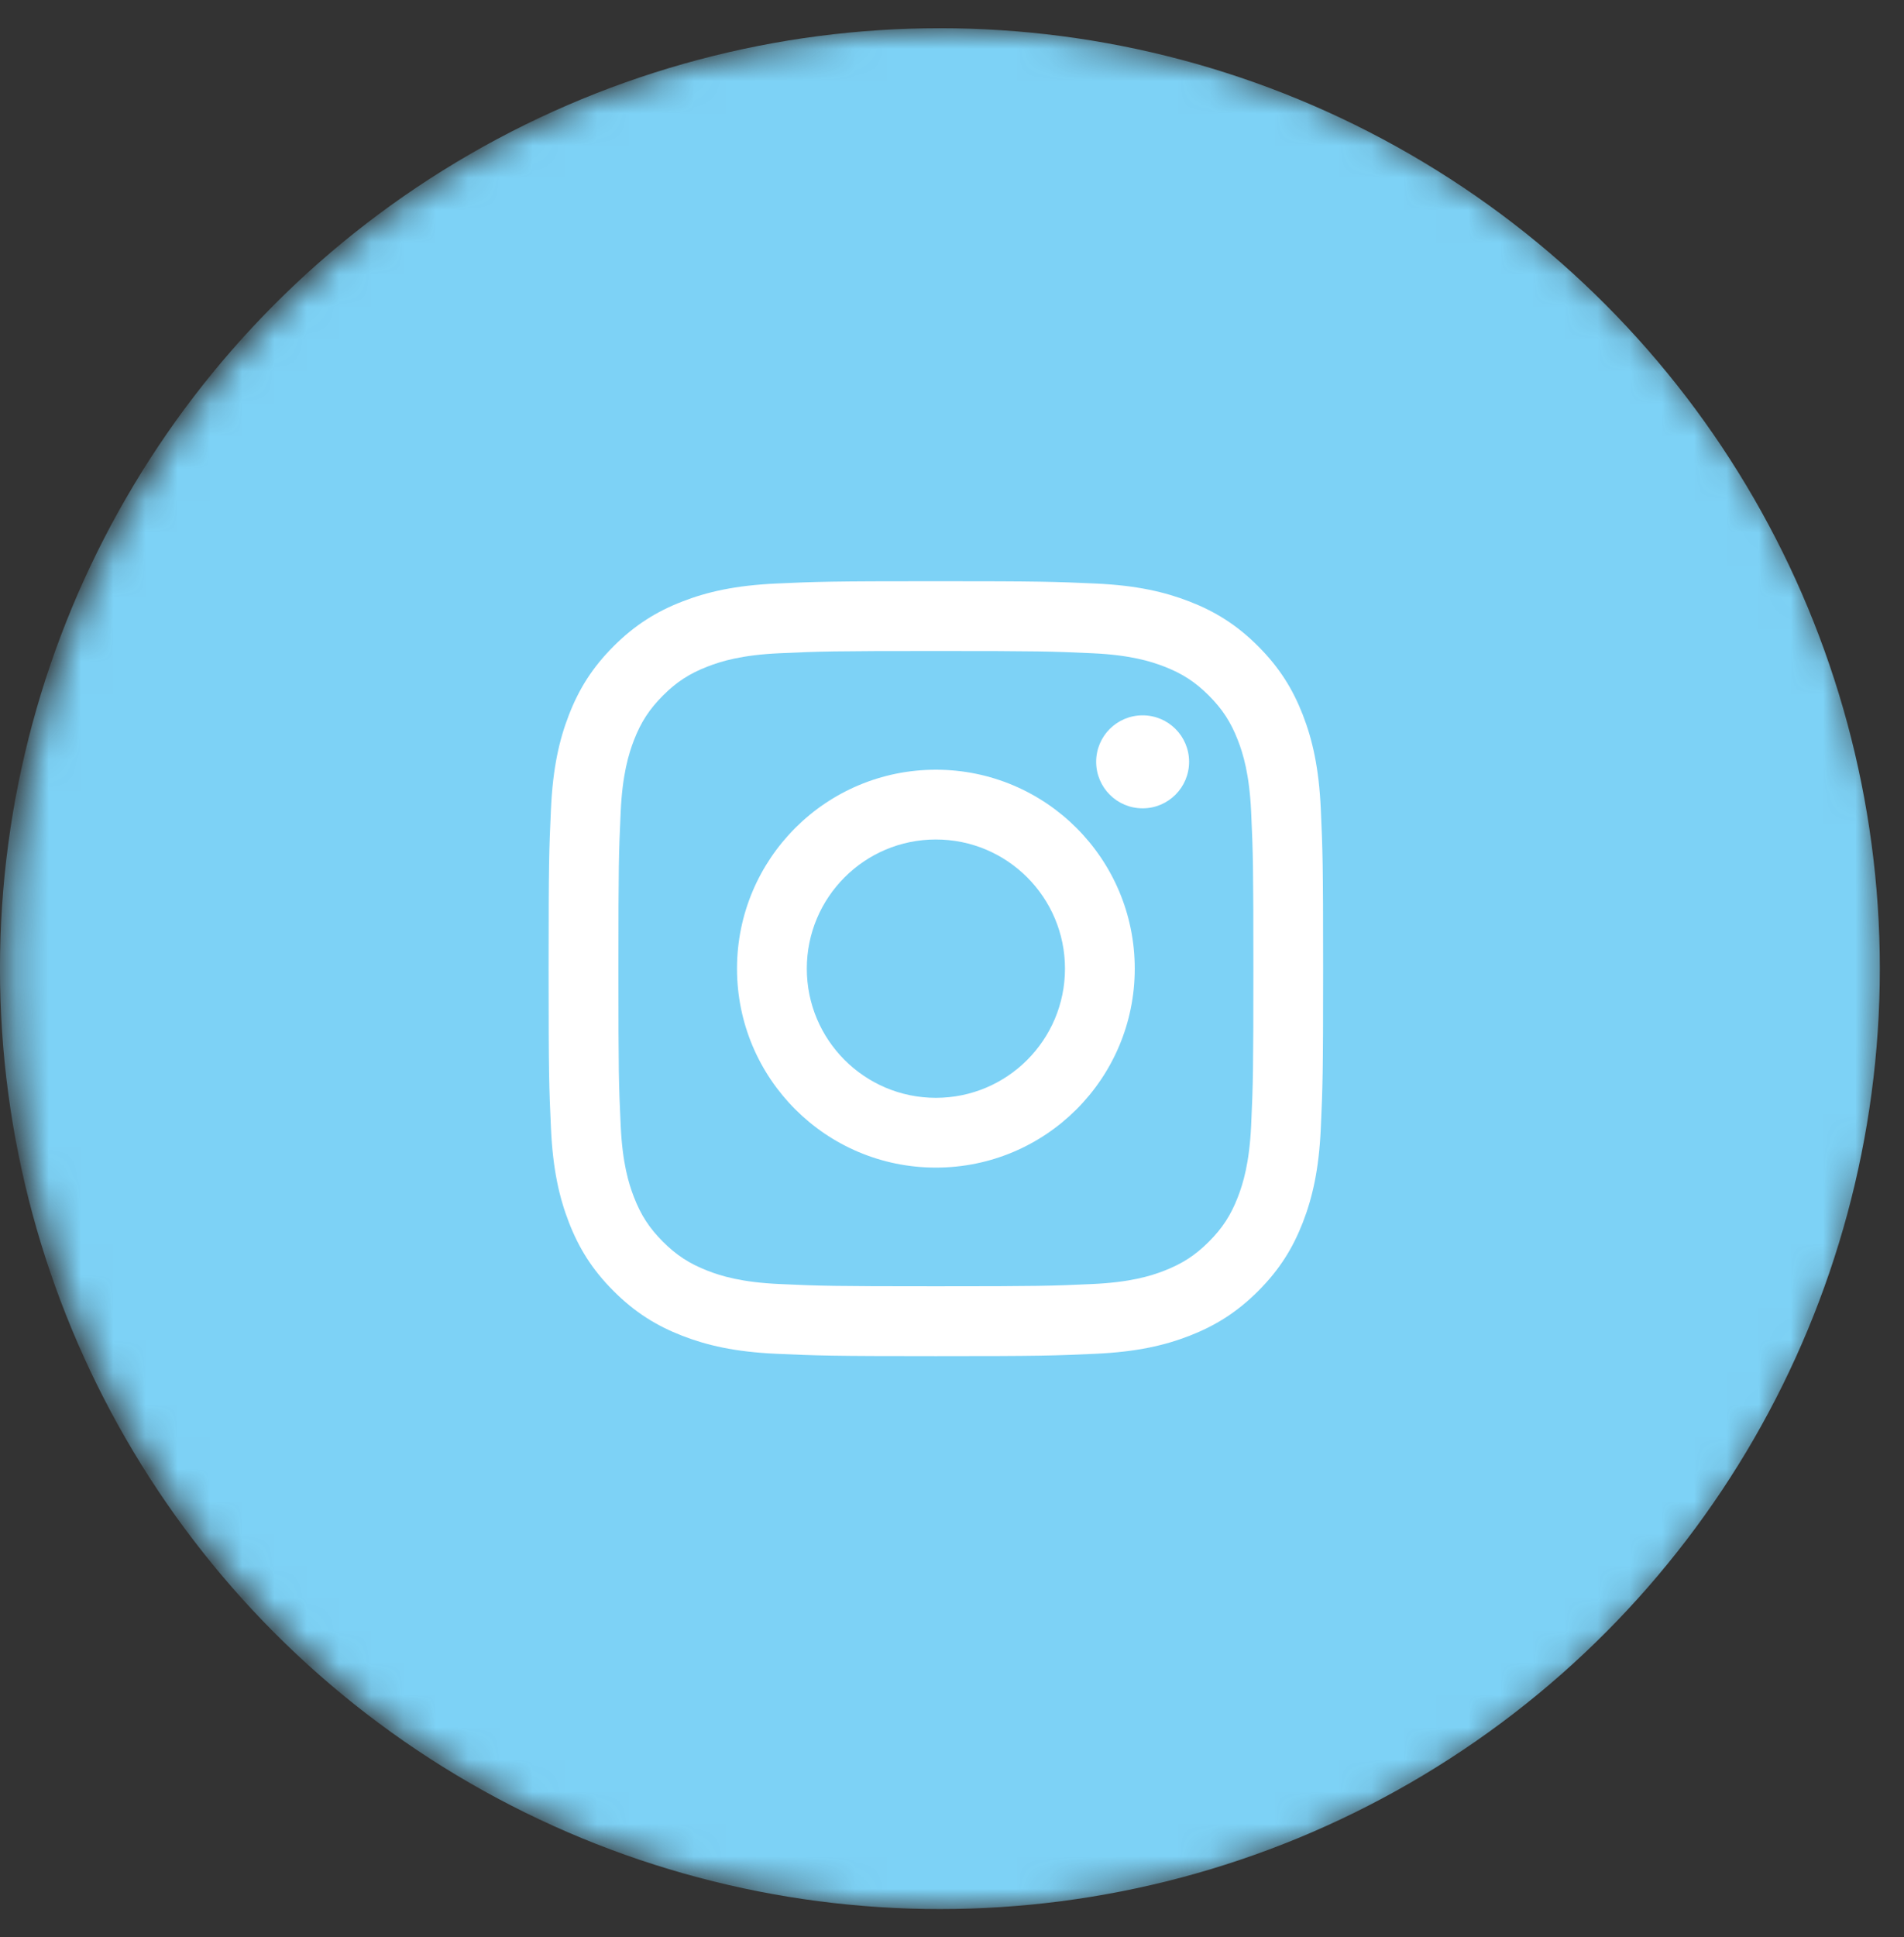
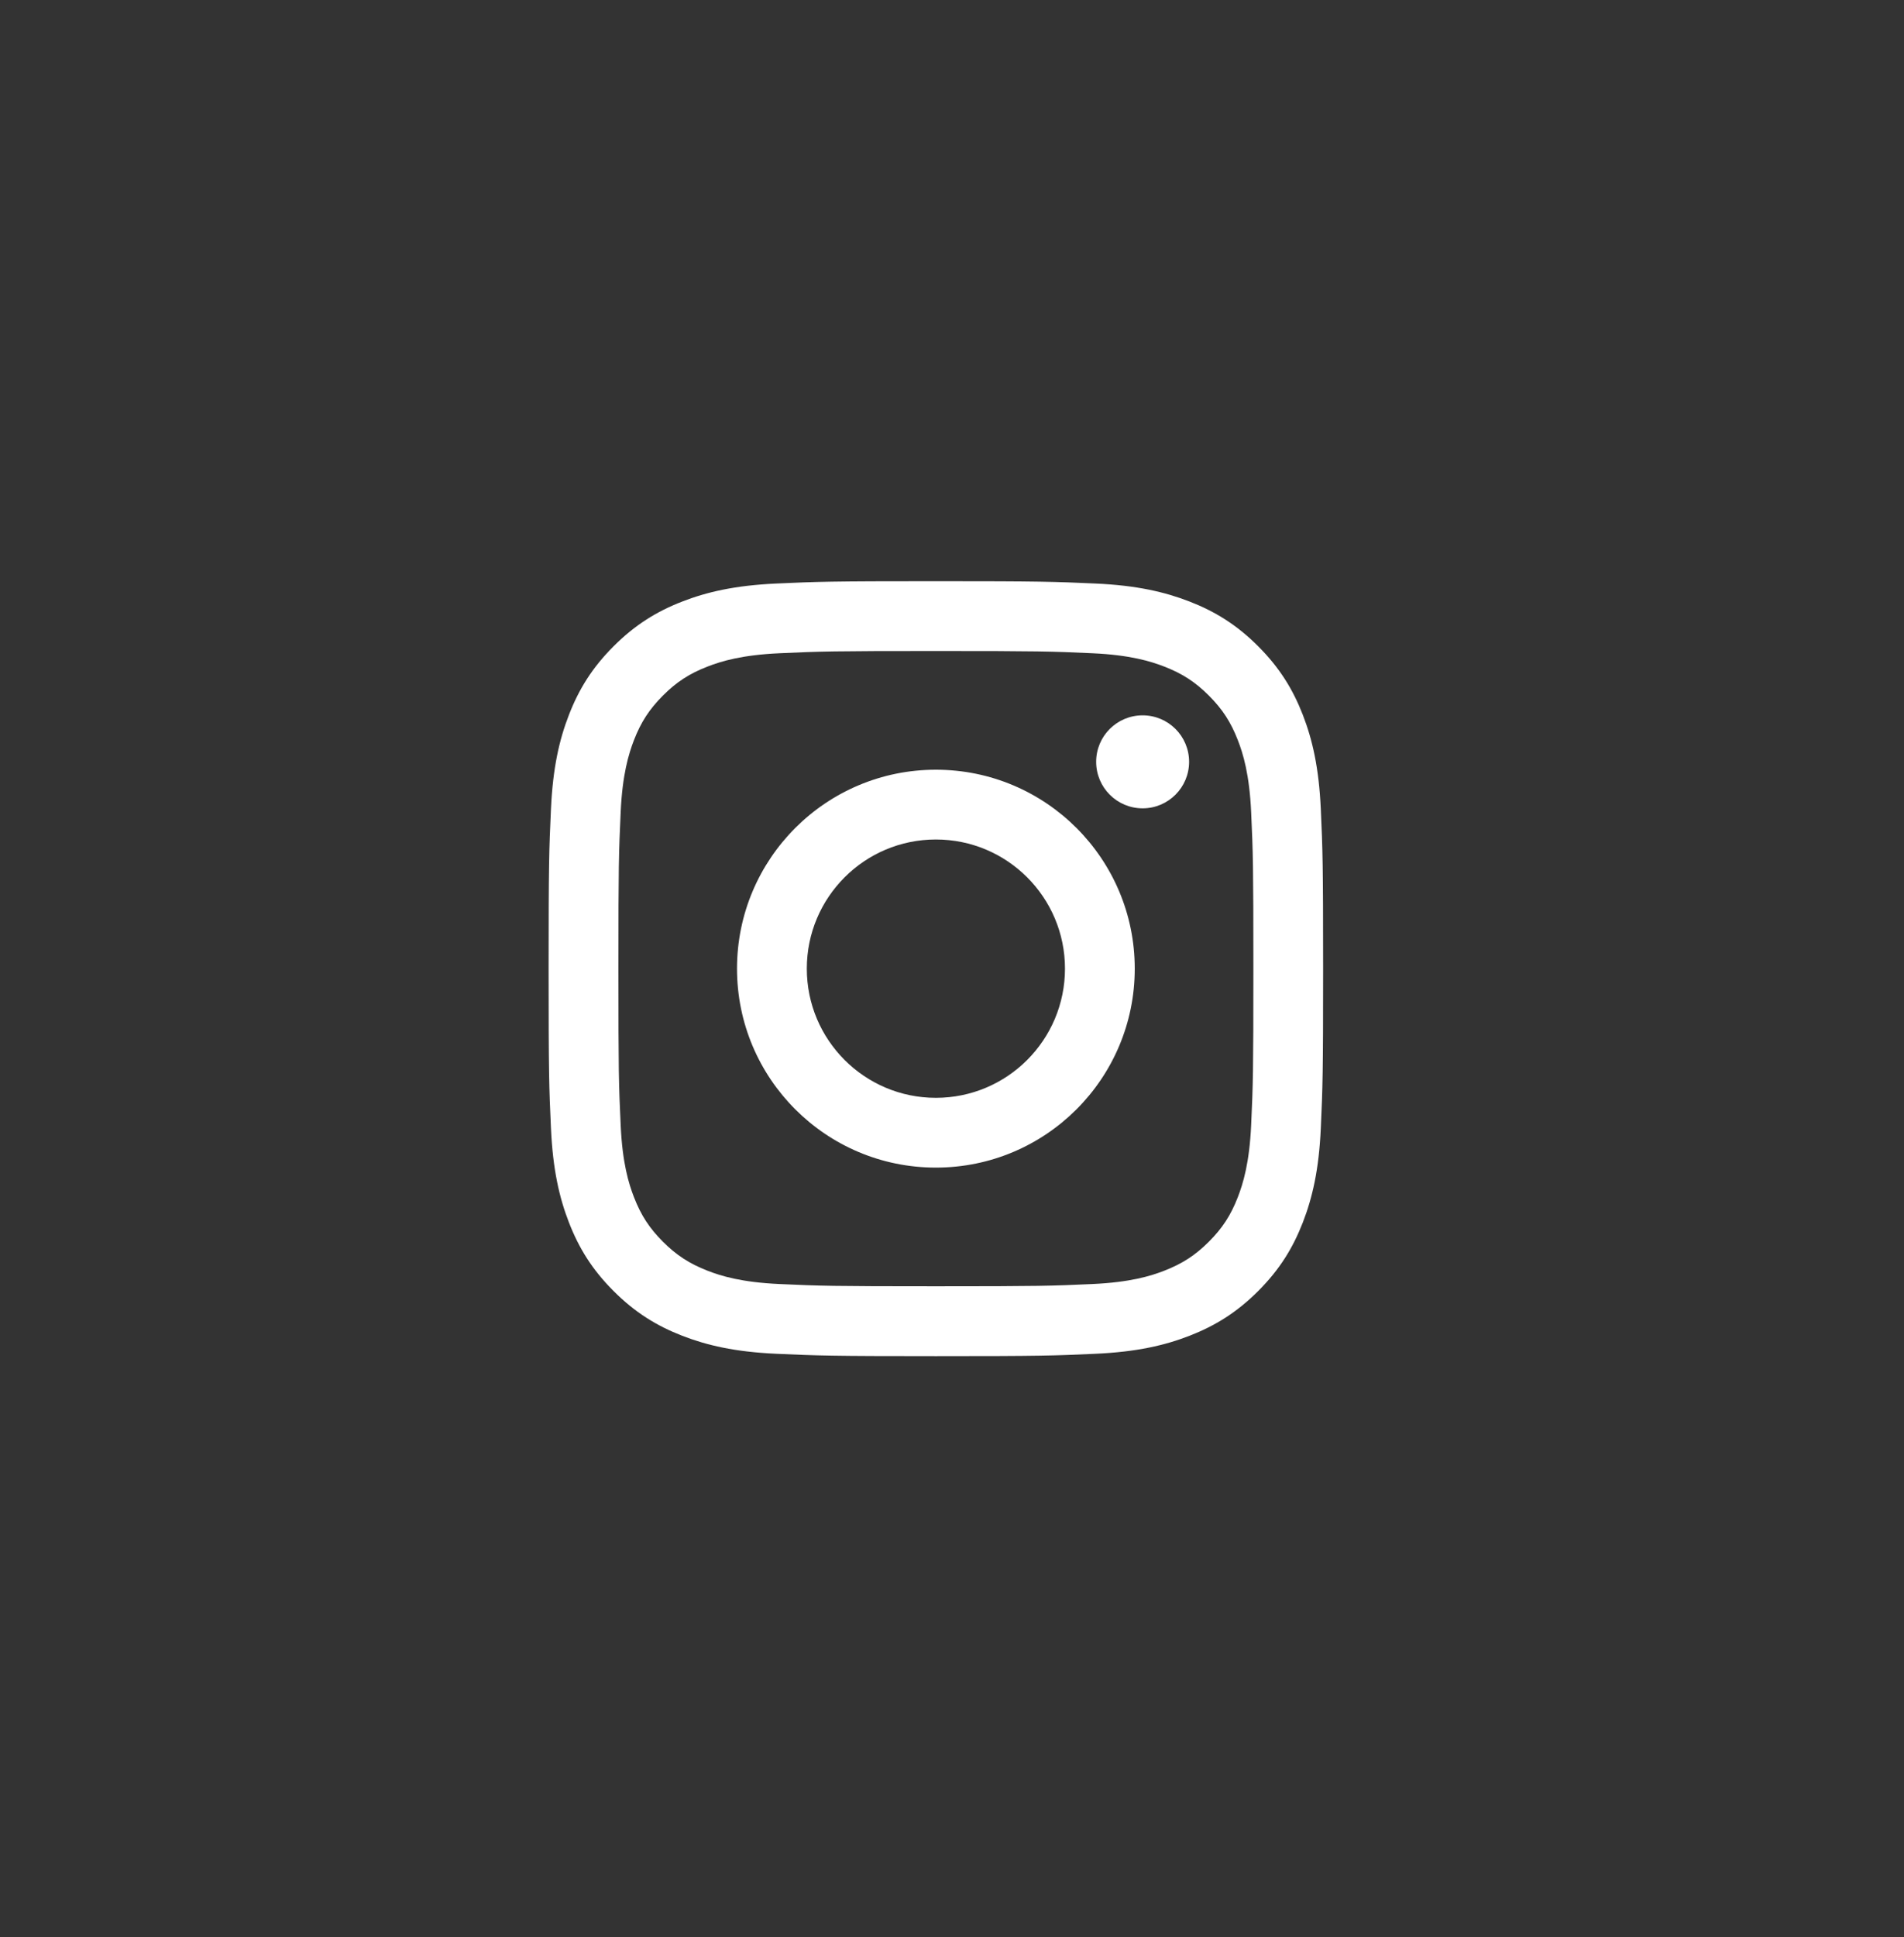
<svg xmlns="http://www.w3.org/2000/svg" width="59" height="60" viewBox="0 0 59 60" fill="none">
  <rect x="0" y="0" width="59" height="60" fill="#333333" stroke="none" />
  <mask id="mask0_0_861" style="mask-type:alpha" maskUnits="userSpaceOnUse" x="0" y="0" width="59" height="60">
    <circle cx="29.375" cy="30" r="29.126" fill="#7DD2F6" />
  </mask>
  <g mask="url(#mask0_0_861)">
-     <circle cx="29.125" cy="30" r="29.126" fill="#7DD2F6" />
-     <path d="M25.001 30C25.001 27.791 26.791 26 29 26C31.21 26 33.001 27.791 33.001 30C33.001 32.209 31.21 34.001 29 34.001C26.791 34.001 25.001 32.209 25.001 30ZM22.838 30C22.838 33.404 25.597 36.162 29 36.162C32.404 36.162 35.163 33.404 35.163 30C35.163 26.597 32.404 23.839 29 23.839C25.597 23.839 22.838 26.597 22.838 30ZM33.967 23.594C33.967 24.389 34.611 25.035 35.407 25.035C36.203 25.035 36.847 24.389 36.847 23.594C36.847 22.799 36.203 22.155 35.407 22.155C34.611 22.155 33.967 22.799 33.967 23.594ZM24.152 39.768C22.982 39.715 22.346 39.52 21.923 39.355C21.363 39.137 20.964 38.877 20.543 38.458C20.123 38.038 19.863 37.639 19.645 37.078C19.481 36.656 19.286 36.02 19.233 34.85C19.174 33.585 19.163 33.205 19.163 30C19.163 26.796 19.175 26.417 19.233 25.151C19.286 23.981 19.482 23.346 19.645 22.922C19.863 22.362 20.123 21.963 20.543 21.542C20.963 21.122 21.362 20.862 21.923 20.645C22.346 20.48 22.982 20.285 24.152 20.232C25.417 20.174 25.797 20.162 29.001 20.162C32.204 20.162 32.584 20.174 33.85 20.232C35.02 20.285 35.655 20.481 36.079 20.645C36.639 20.862 37.038 21.122 37.459 21.542C37.879 21.962 38.139 22.362 38.357 22.922C38.522 23.345 38.716 23.981 38.77 25.151C38.828 26.417 38.839 26.796 38.839 30C38.839 33.205 38.828 33.584 38.77 34.85C38.716 36.02 38.52 36.656 38.357 37.078C38.139 37.639 37.879 38.038 37.459 38.458C37.039 38.877 36.639 39.137 36.079 39.355C35.656 39.52 35.02 39.715 33.85 39.768C32.585 39.826 32.205 39.838 29.001 39.838C25.796 39.838 25.417 39.826 24.152 39.768ZM24.053 18.073C22.775 18.131 21.903 18.334 21.14 18.631C20.351 18.937 19.682 19.348 19.014 20.015C18.347 20.682 17.936 21.35 17.63 22.14C17.333 22.903 17.131 23.776 17.073 25.053C17.014 26.333 17 26.742 17 30C17 33.259 17.014 33.668 17.073 34.948C17.131 36.225 17.333 37.098 17.63 37.861C17.936 38.65 18.346 39.319 19.014 39.986C19.681 40.653 20.35 41.063 21.14 41.37C21.904 41.667 22.775 41.87 24.053 41.928C25.333 41.986 25.741 42.001 29 42.001C32.259 42.001 32.669 41.987 33.948 41.928C35.226 41.87 36.098 41.667 36.861 41.37C37.65 41.063 38.319 40.653 38.987 39.986C39.654 39.319 40.064 38.65 40.371 37.861C40.667 37.098 40.871 36.225 40.928 34.948C40.986 33.667 41 33.259 41 30C41 26.742 40.986 26.333 40.928 25.053C40.87 23.776 40.667 22.903 40.371 22.14C40.064 21.351 39.654 20.683 38.987 20.015C38.32 19.348 37.65 18.937 36.862 18.631C36.098 18.334 35.226 18.13 33.949 18.073C32.669 18.015 32.26 18 29.001 18C25.742 18 25.333 18.014 24.053 18.073Z" fill="white" />
+     <path d="M25.001 30C25.001 27.791 26.791 26 29 26C31.21 26 33.001 27.791 33.001 30C33.001 32.209 31.21 34.001 29 34.001C26.791 34.001 25.001 32.209 25.001 30ZM22.838 30C22.838 33.404 25.597 36.162 29 36.162C32.404 36.162 35.163 33.404 35.163 30C35.163 26.597 32.404 23.839 29 23.839C25.597 23.839 22.838 26.597 22.838 30ZM33.967 23.594C33.967 24.389 34.611 25.035 35.407 25.035C36.203 25.035 36.847 24.389 36.847 23.594C36.847 22.799 36.203 22.155 35.407 22.155C34.611 22.155 33.967 22.799 33.967 23.594ZM24.152 39.768C22.982 39.715 22.346 39.52 21.923 39.355C21.363 39.137 20.964 38.877 20.543 38.458C20.123 38.038 19.863 37.639 19.645 37.078C19.481 36.656 19.286 36.02 19.233 34.85C19.174 33.585 19.163 33.205 19.163 30C19.163 26.796 19.175 26.417 19.233 25.151C19.286 23.981 19.482 23.346 19.645 22.922C19.863 22.362 20.123 21.963 20.543 21.542C20.963 21.122 21.362 20.862 21.923 20.645C22.346 20.48 22.982 20.285 24.152 20.232C25.417 20.174 25.797 20.162 29.001 20.162C32.204 20.162 32.584 20.174 33.85 20.232C35.02 20.285 35.655 20.481 36.079 20.645C36.639 20.862 37.038 21.122 37.459 21.542C37.879 21.962 38.139 22.362 38.357 22.922C38.522 23.345 38.716 23.981 38.77 25.151C38.828 26.417 38.839 26.796 38.839 30C38.839 33.205 38.828 33.584 38.77 34.85C38.716 36.02 38.52 36.656 38.357 37.078C38.139 37.639 37.879 38.038 37.459 38.458C37.039 38.877 36.639 39.137 36.079 39.355C35.656 39.52 35.02 39.715 33.85 39.768C32.585 39.826 32.205 39.838 29.001 39.838C25.796 39.838 25.417 39.826 24.152 39.768M24.053 18.073C22.775 18.131 21.903 18.334 21.14 18.631C20.351 18.937 19.682 19.348 19.014 20.015C18.347 20.682 17.936 21.35 17.63 22.14C17.333 22.903 17.131 23.776 17.073 25.053C17.014 26.333 17 26.742 17 30C17 33.259 17.014 33.668 17.073 34.948C17.131 36.225 17.333 37.098 17.63 37.861C17.936 38.65 18.346 39.319 19.014 39.986C19.681 40.653 20.35 41.063 21.14 41.37C21.904 41.667 22.775 41.87 24.053 41.928C25.333 41.986 25.741 42.001 29 42.001C32.259 42.001 32.669 41.987 33.948 41.928C35.226 41.87 36.098 41.667 36.861 41.37C37.65 41.063 38.319 40.653 38.987 39.986C39.654 39.319 40.064 38.65 40.371 37.861C40.667 37.098 40.871 36.225 40.928 34.948C40.986 33.667 41 33.259 41 30C41 26.742 40.986 26.333 40.928 25.053C40.87 23.776 40.667 22.903 40.371 22.14C40.064 21.351 39.654 20.683 38.987 20.015C38.32 19.348 37.65 18.937 36.862 18.631C36.098 18.334 35.226 18.13 33.949 18.073C32.669 18.015 32.26 18 29.001 18C25.742 18 25.333 18.014 24.053 18.073Z" fill="white" />
  </g>
</svg>